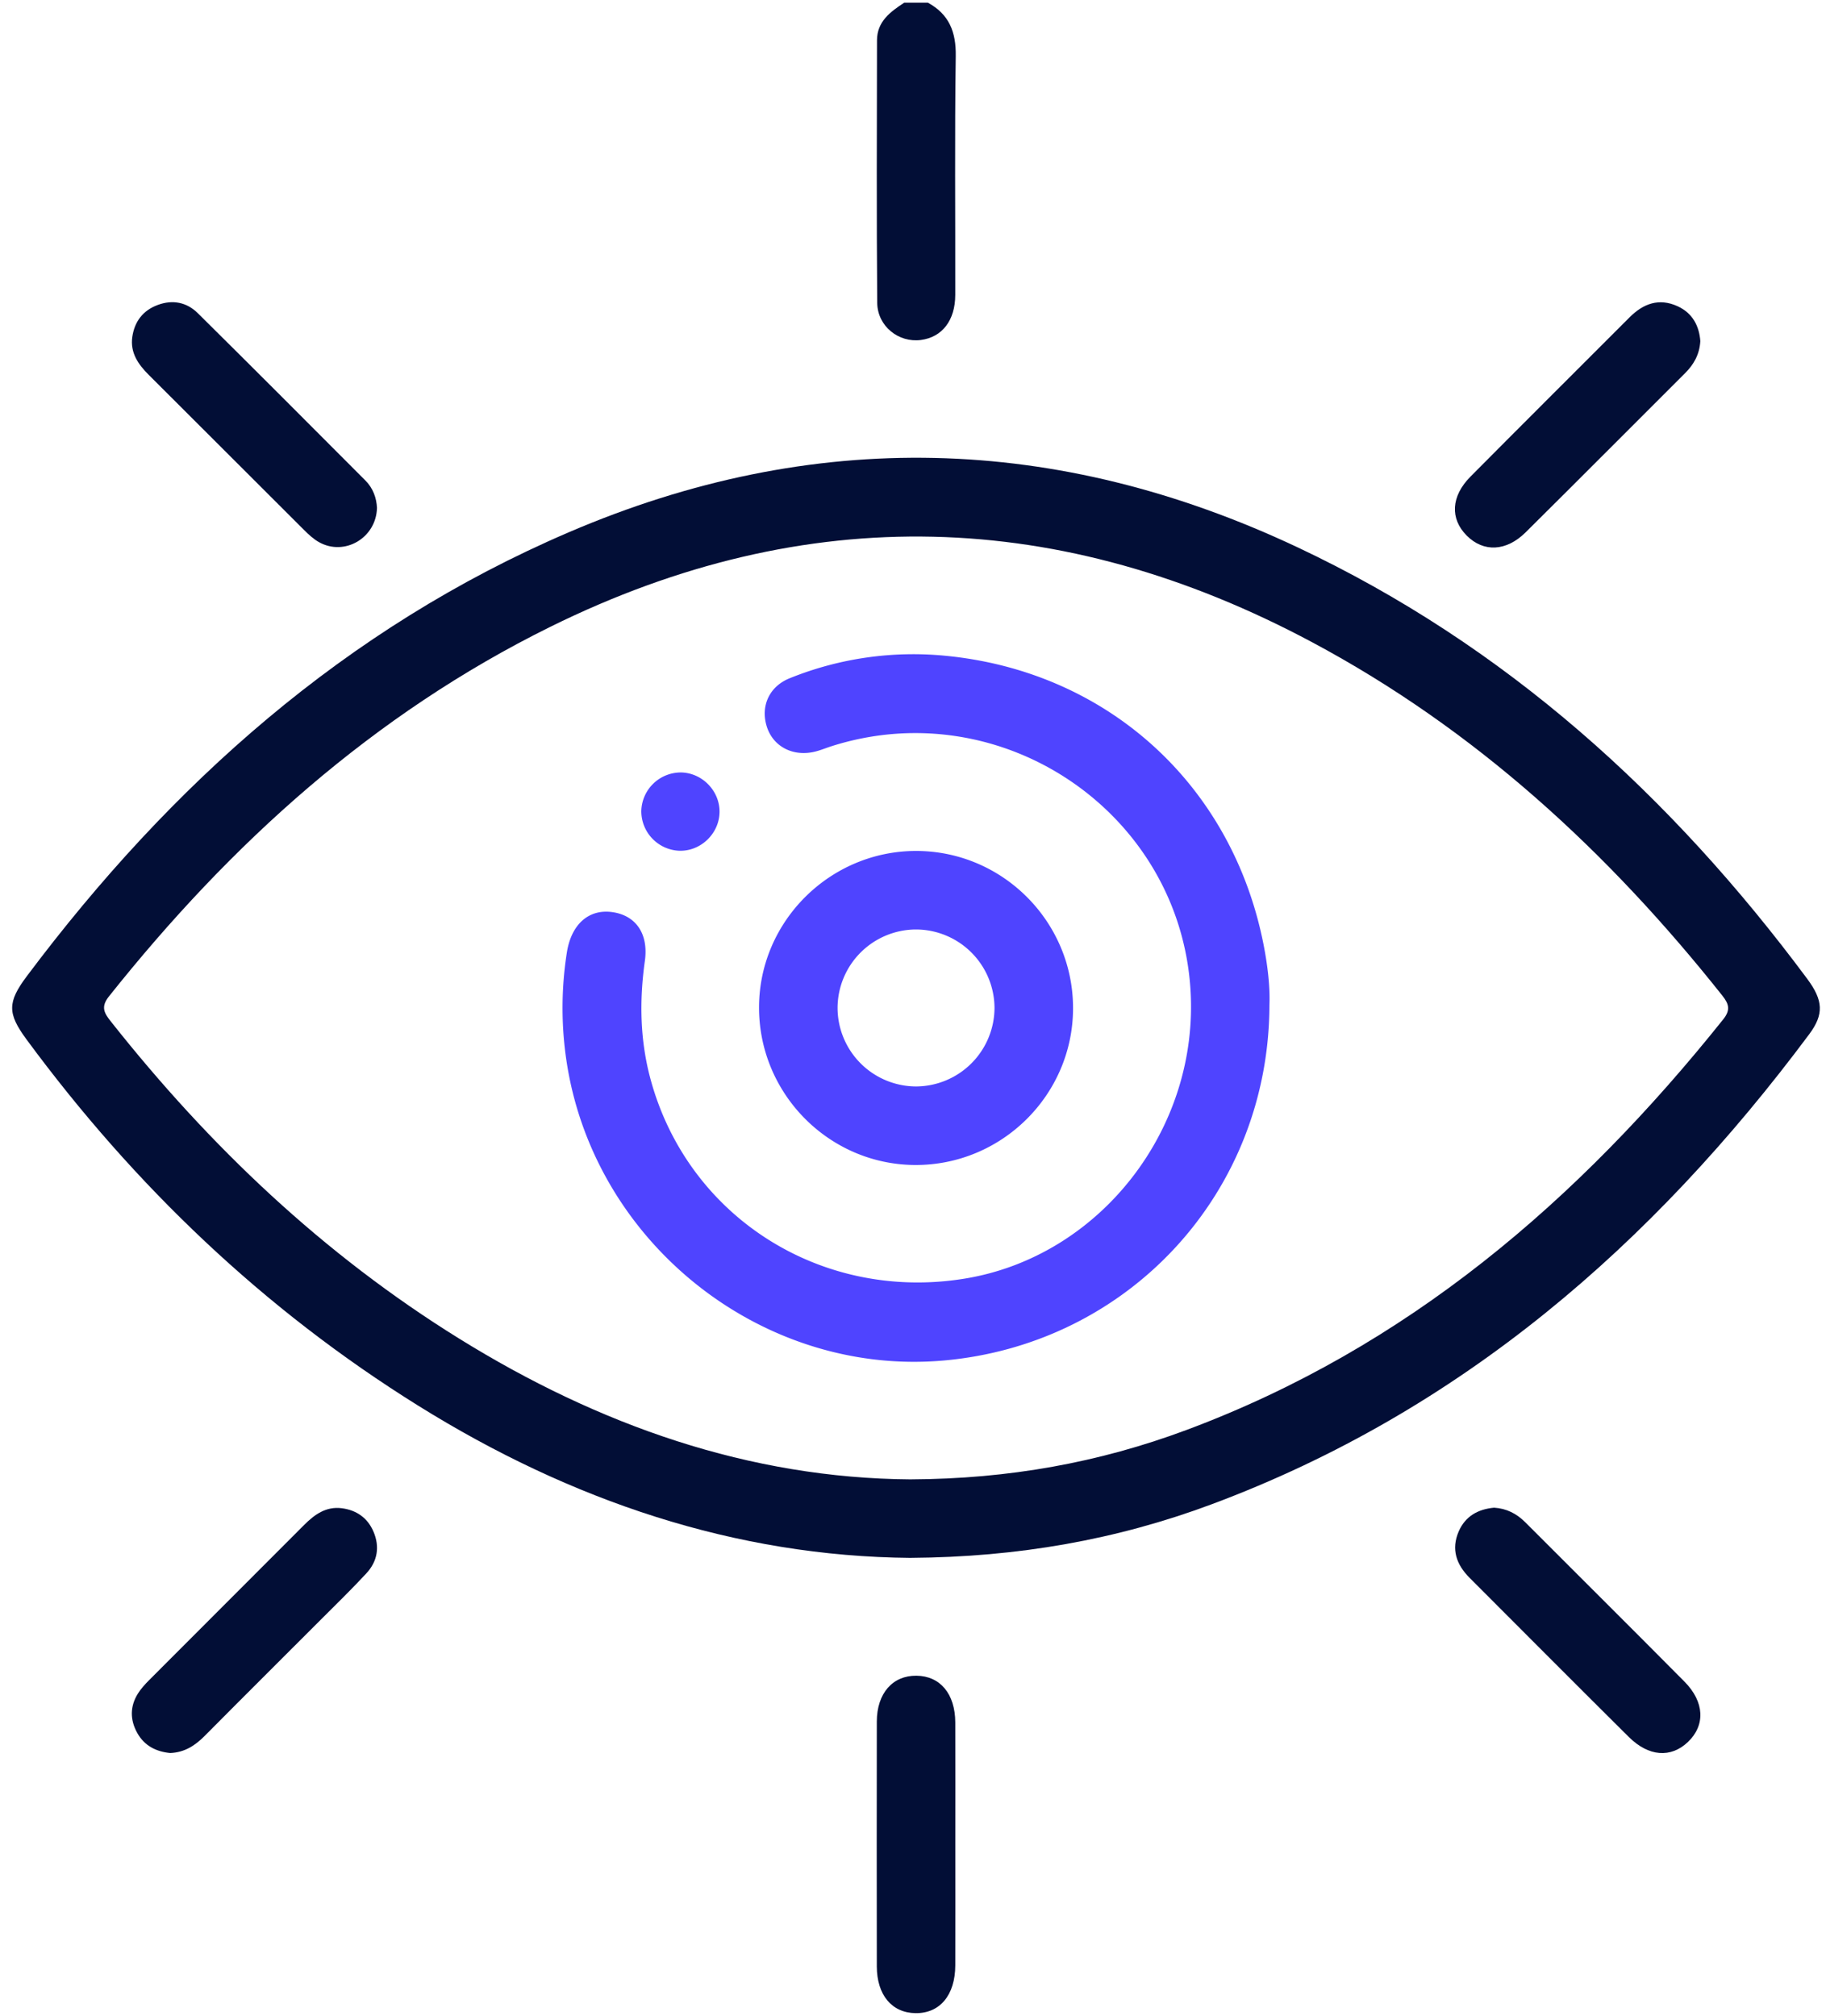
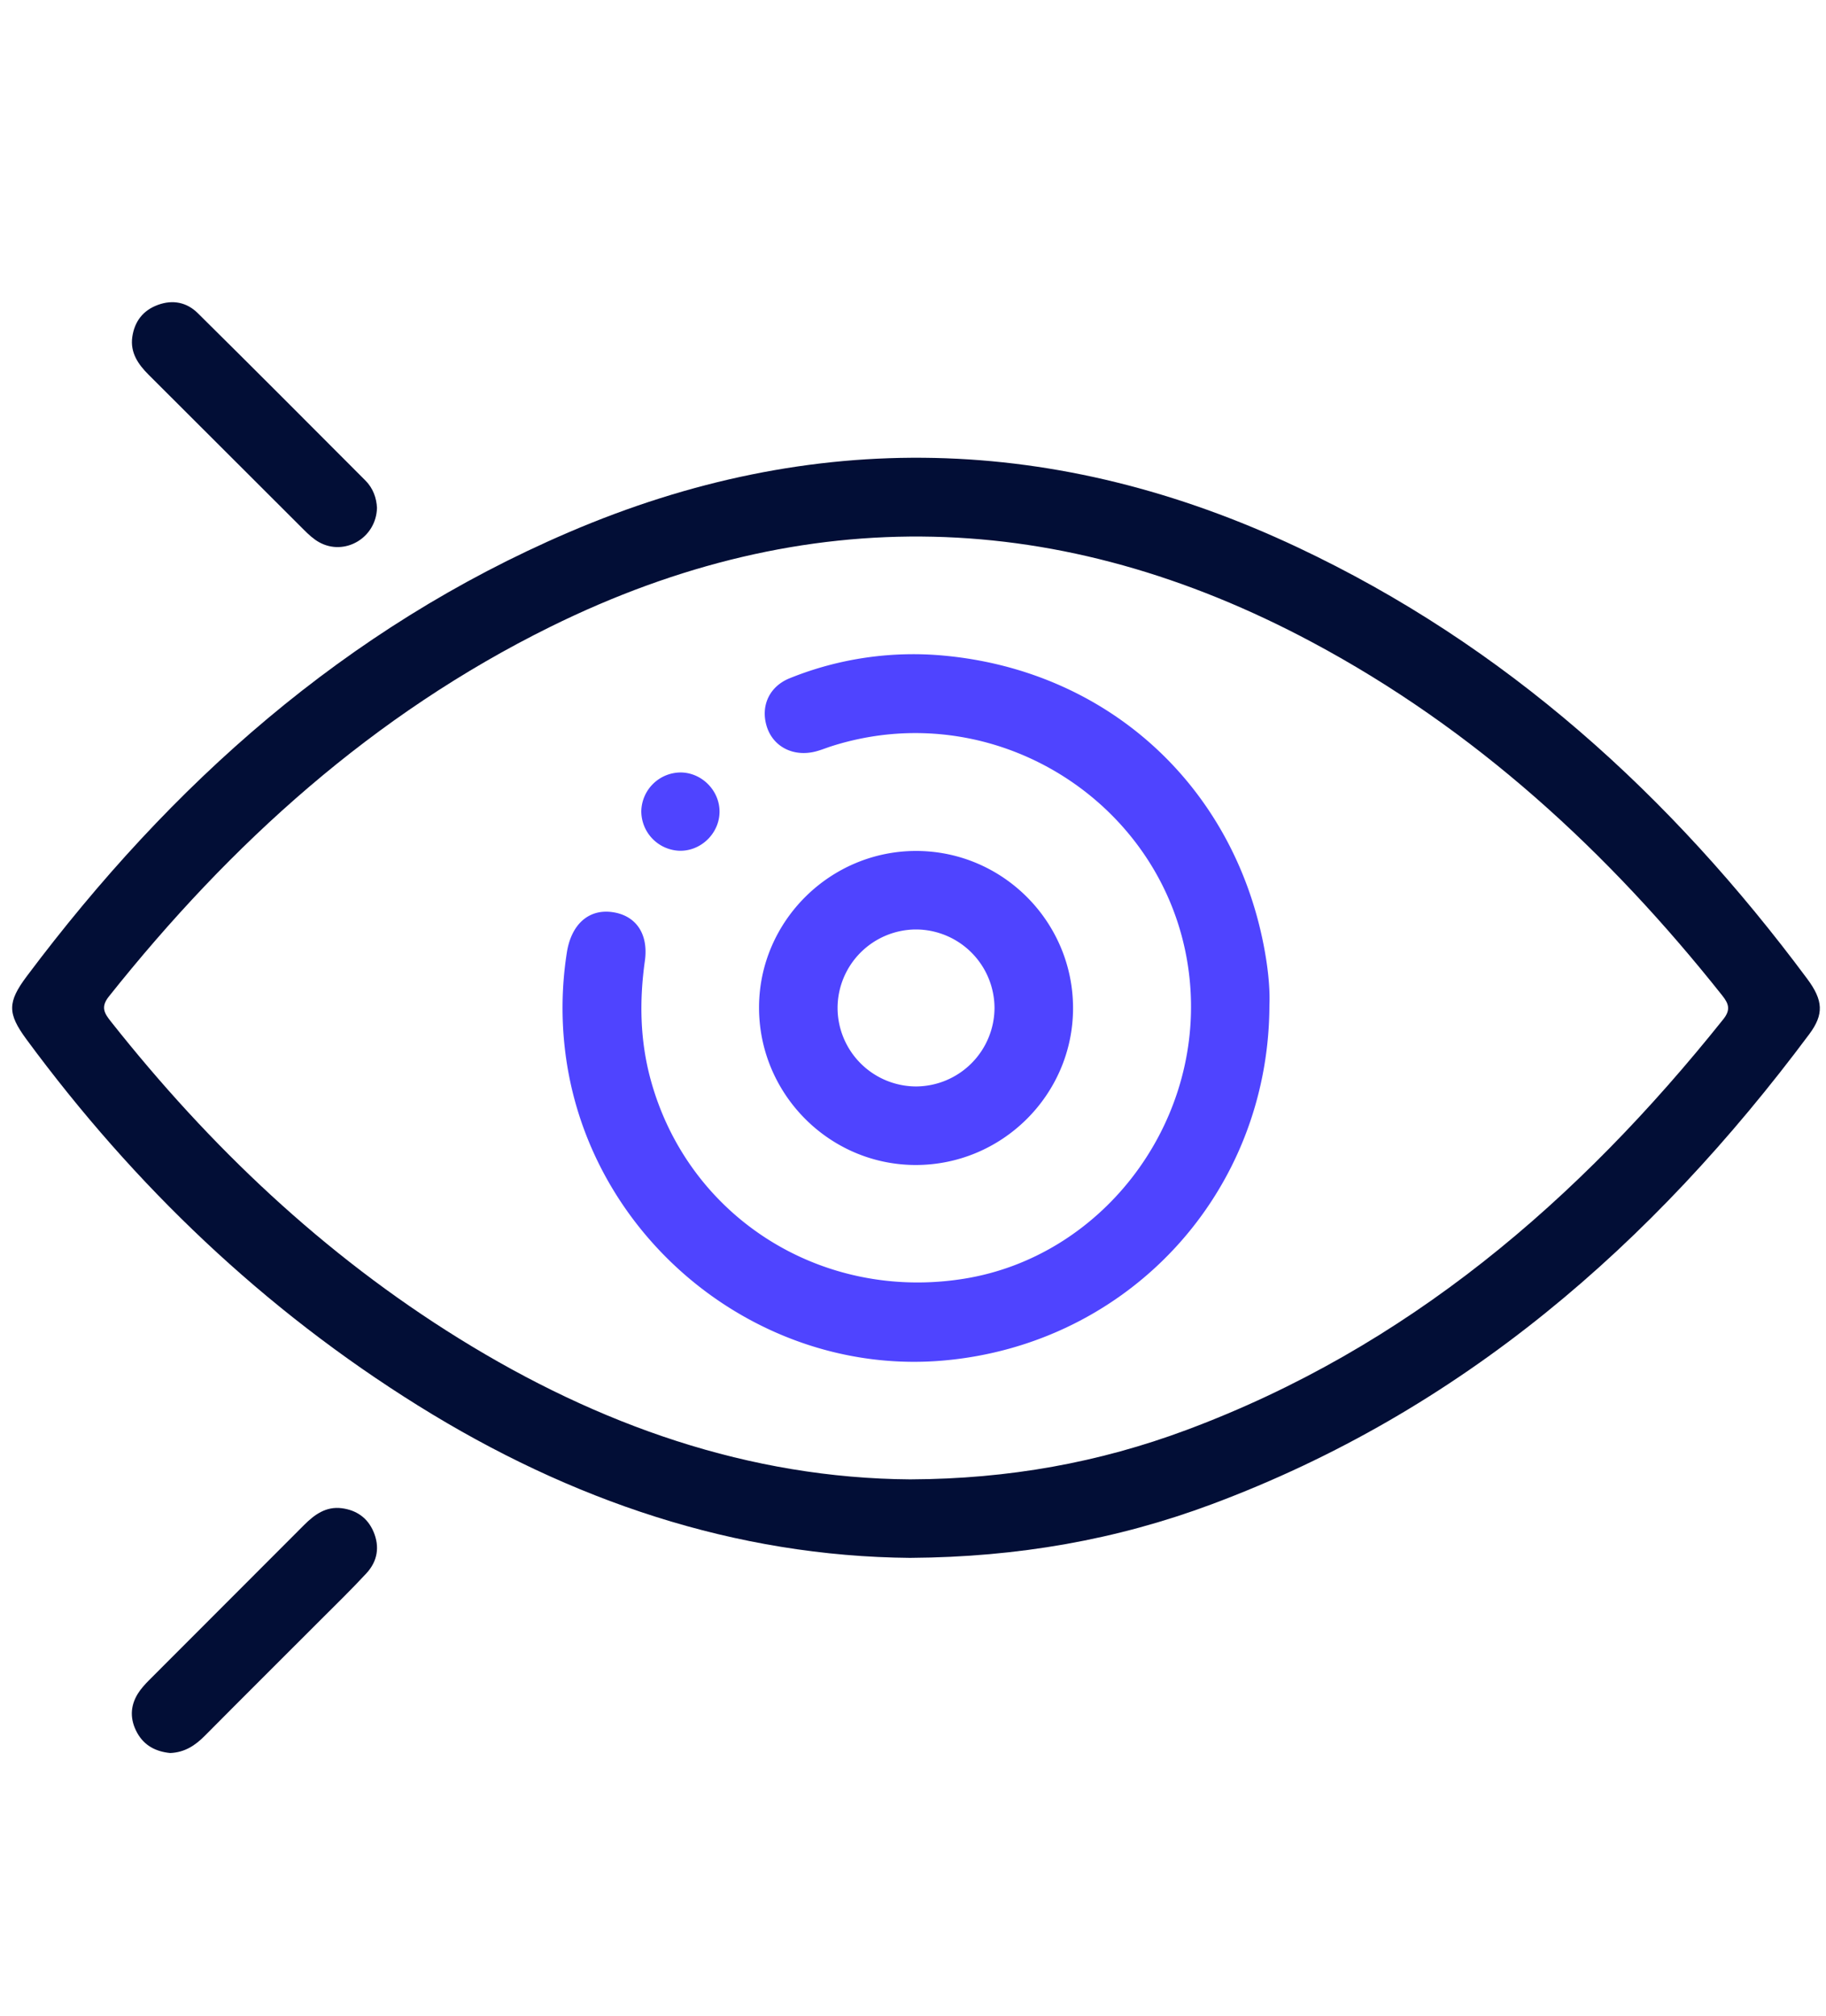
<svg xmlns="http://www.w3.org/2000/svg" width="77" height="85" viewBox="0 0 77 85">
  <defs>
    <clipPath id="4umna">
      <path d="M.513 84.888V.112H76.74v84.776z" />
    </clipPath>
  </defs>
  <g>
    <g>
      <g>
        <g />
        <g clip-path="url(#4umna)">
-           <path fill="#020e36" d="M39.125.112c.895.487 1.192 1.228 1.178 2.246-.049 3.359-.015 6.718-.021 10.078-.002 1.078-.554 1.782-1.448 1.9-.935.125-1.834-.578-1.843-1.57-.03-3.69-.016-7.38-.009-11.07.002-.79.565-1.201 1.15-1.584z" />
+           <path fill="#020e36" d="M39.125.112z" />
        </g>
        <g clip-path="url(#4umna)">
          <path fill="#020e36" d="M38.408 62.38c4.133-.018 7.942-.71 11.617-2.08 9.306-3.468 16.529-9.668 22.642-17.319.31-.389.245-.642-.037-.997-4.818-6.073-10.427-11.233-17.304-14.906-10.587-5.654-21.304-5.986-32.114-.65C15.745 30.116 9.736 35.554 4.59 42.02c-.36.452-.182.716.093 1.063 4.159 5.258 8.96 9.815 14.673 13.358 5.897 3.657 12.242 5.894 19.053 5.94m-.01 3.31c-7.391-.062-14.334-2.413-20.753-6.412C11.128 55.22 5.67 50.006 1.12 43.832c-.809-1.098-.814-1.569.014-2.673 6.077-8.105 13.435-14.67 22.833-18.707 10.325-4.436 20.605-4.15 30.74.622 8.783 4.135 15.75 10.46 21.501 18.2.677.911.711 1.496.083 2.338-6.612 8.87-14.686 15.894-25.188 19.815-4.013 1.498-8.177 2.233-12.705 2.263" />
        </g>
        <g clip-path="url(#4umna)">
-           <path fill="#020e36" d="M40.284 77.833c0 1.68.004 3.36-.001 5.04-.004 1.256-.65 2.027-1.674 2.015-.999-.012-1.633-.765-1.635-1.971-.005-3.442-.005-6.884 0-10.325.003-1.191.667-1.944 1.673-1.933.999.012 1.631.764 1.636 1.97.006 1.735.001 3.47.001 5.204" />
-         </g>
+           </g>
        <g clip-path="url(#4umna)">
          <path fill="#020e36" d="M15.897 21.414c-.032 1.275-1.373 2.05-2.447 1.446-.235-.132-.443-.327-.636-.52-2.184-2.176-4.36-4.36-6.545-6.536-.448-.446-.785-.939-.69-1.6.095-.646.448-1.115 1.076-1.346.632-.234 1.223-.11 1.684.346 2.369 2.341 4.72 4.702 7.072 7.06.324.325.466.739.486 1.15" />
        </g>
        <g clip-path="url(#4umna)">
-           <path fill="#020e36" d="M71.7 14.393c-.037.562-.278.979-.642 1.342-2.241 2.236-4.473 4.481-6.722 6.71-.821.814-1.781.848-2.486.14-.708-.711-.667-1.655.157-2.486 2.23-2.248 4.475-4.48 6.712-6.72.579-.58 1.242-.822 2.02-.467.638.29.917.84.962 1.48" />
-         </g>
+           </g>
        <g clip-path="url(#4umna)">
          <path fill="#020e36" d="M7.176 73.919c-.582-.057-1.085-.296-1.393-.854-.303-.551-.303-1.108.027-1.644.129-.208.3-.395.473-.57 2.177-2.183 4.36-4.36 6.537-6.544.444-.445.93-.796 1.594-.71.613.08 1.082.4 1.332.98.278.645.173 1.258-.296 1.765-.635.686-1.307 1.34-1.969 2.001-1.614 1.617-3.236 3.227-4.845 4.85-.403.405-.844.701-1.46.726" />
        </g>
        <g clip-path="url(#4umna)">
-           <path fill="#020e36" d="M63.004 63.574c.521.033.948.247 1.314.615 2.236 2.241 4.484 4.47 6.713 6.719.851.858.886 1.844.144 2.549-.718.68-1.652.617-2.49-.214-2.246-2.23-4.48-4.474-6.717-6.714-.554-.555-.782-1.2-.457-1.952.278-.643.814-.94 1.493-1.003" />
-         </g>
+           </g>
        <g clip-path="url(#4umna)">
          <path fill="#4f44ff" d="M53.53 42.354c-.005 7.933-5.931 14.333-13.755 15.016-7.563.66-14.595-4.841-15.852-12.41a15.097 15.097 0 0 1-.022-4.78c.181-1.189.91-1.854 1.906-1.721.983.13 1.55.888 1.386 2.062-.237 1.691-.205 3.356.244 5.003 1.582 5.805 7.213 9.371 13.237 8.392 5.71-.928 9.913-6.32 9.525-12.218-.49-7.455-7.96-12.512-15.122-10.237-.262.083-.518.195-.787.25-.914.186-1.713-.268-1.962-1.095-.256-.85.11-1.673.98-2.02a13.91 13.91 0 0 1 6.572-.943c6.826.665 12.065 5.432 13.397 12.15.177.894.282 1.799.254 2.55" />
        </g>
        <g clip-path="url(#4umna)">
          <path fill="#4f44ff" d="M41.937 42.508a3.321 3.321 0 0 0-3.303-3.315 3.318 3.318 0 0 0-3.315 3.303 3.321 3.321 0 0 0 3.302 3.316 3.325 3.325 0 0 0 3.316-3.304m3.312.024c-.012 3.646-3.016 6.614-6.671 6.592-3.643-.022-6.6-3.034-6.57-6.693.029-3.607 3.01-6.553 6.629-6.549 3.651.004 6.624 2.993 6.612 6.65" />
        </g>
        <g clip-path="url(#4umna)">
          <path fill="#4f44ff" d="M30.342 34.243c-.012.912-.801 1.665-1.71 1.63a1.67 1.67 0 0 1-1.589-1.67 1.667 1.667 0 0 1 1.71-1.63c.88.035 1.6.791 1.589 1.67" />
        </g>
      </g>
    </g>
  </g>
</svg>